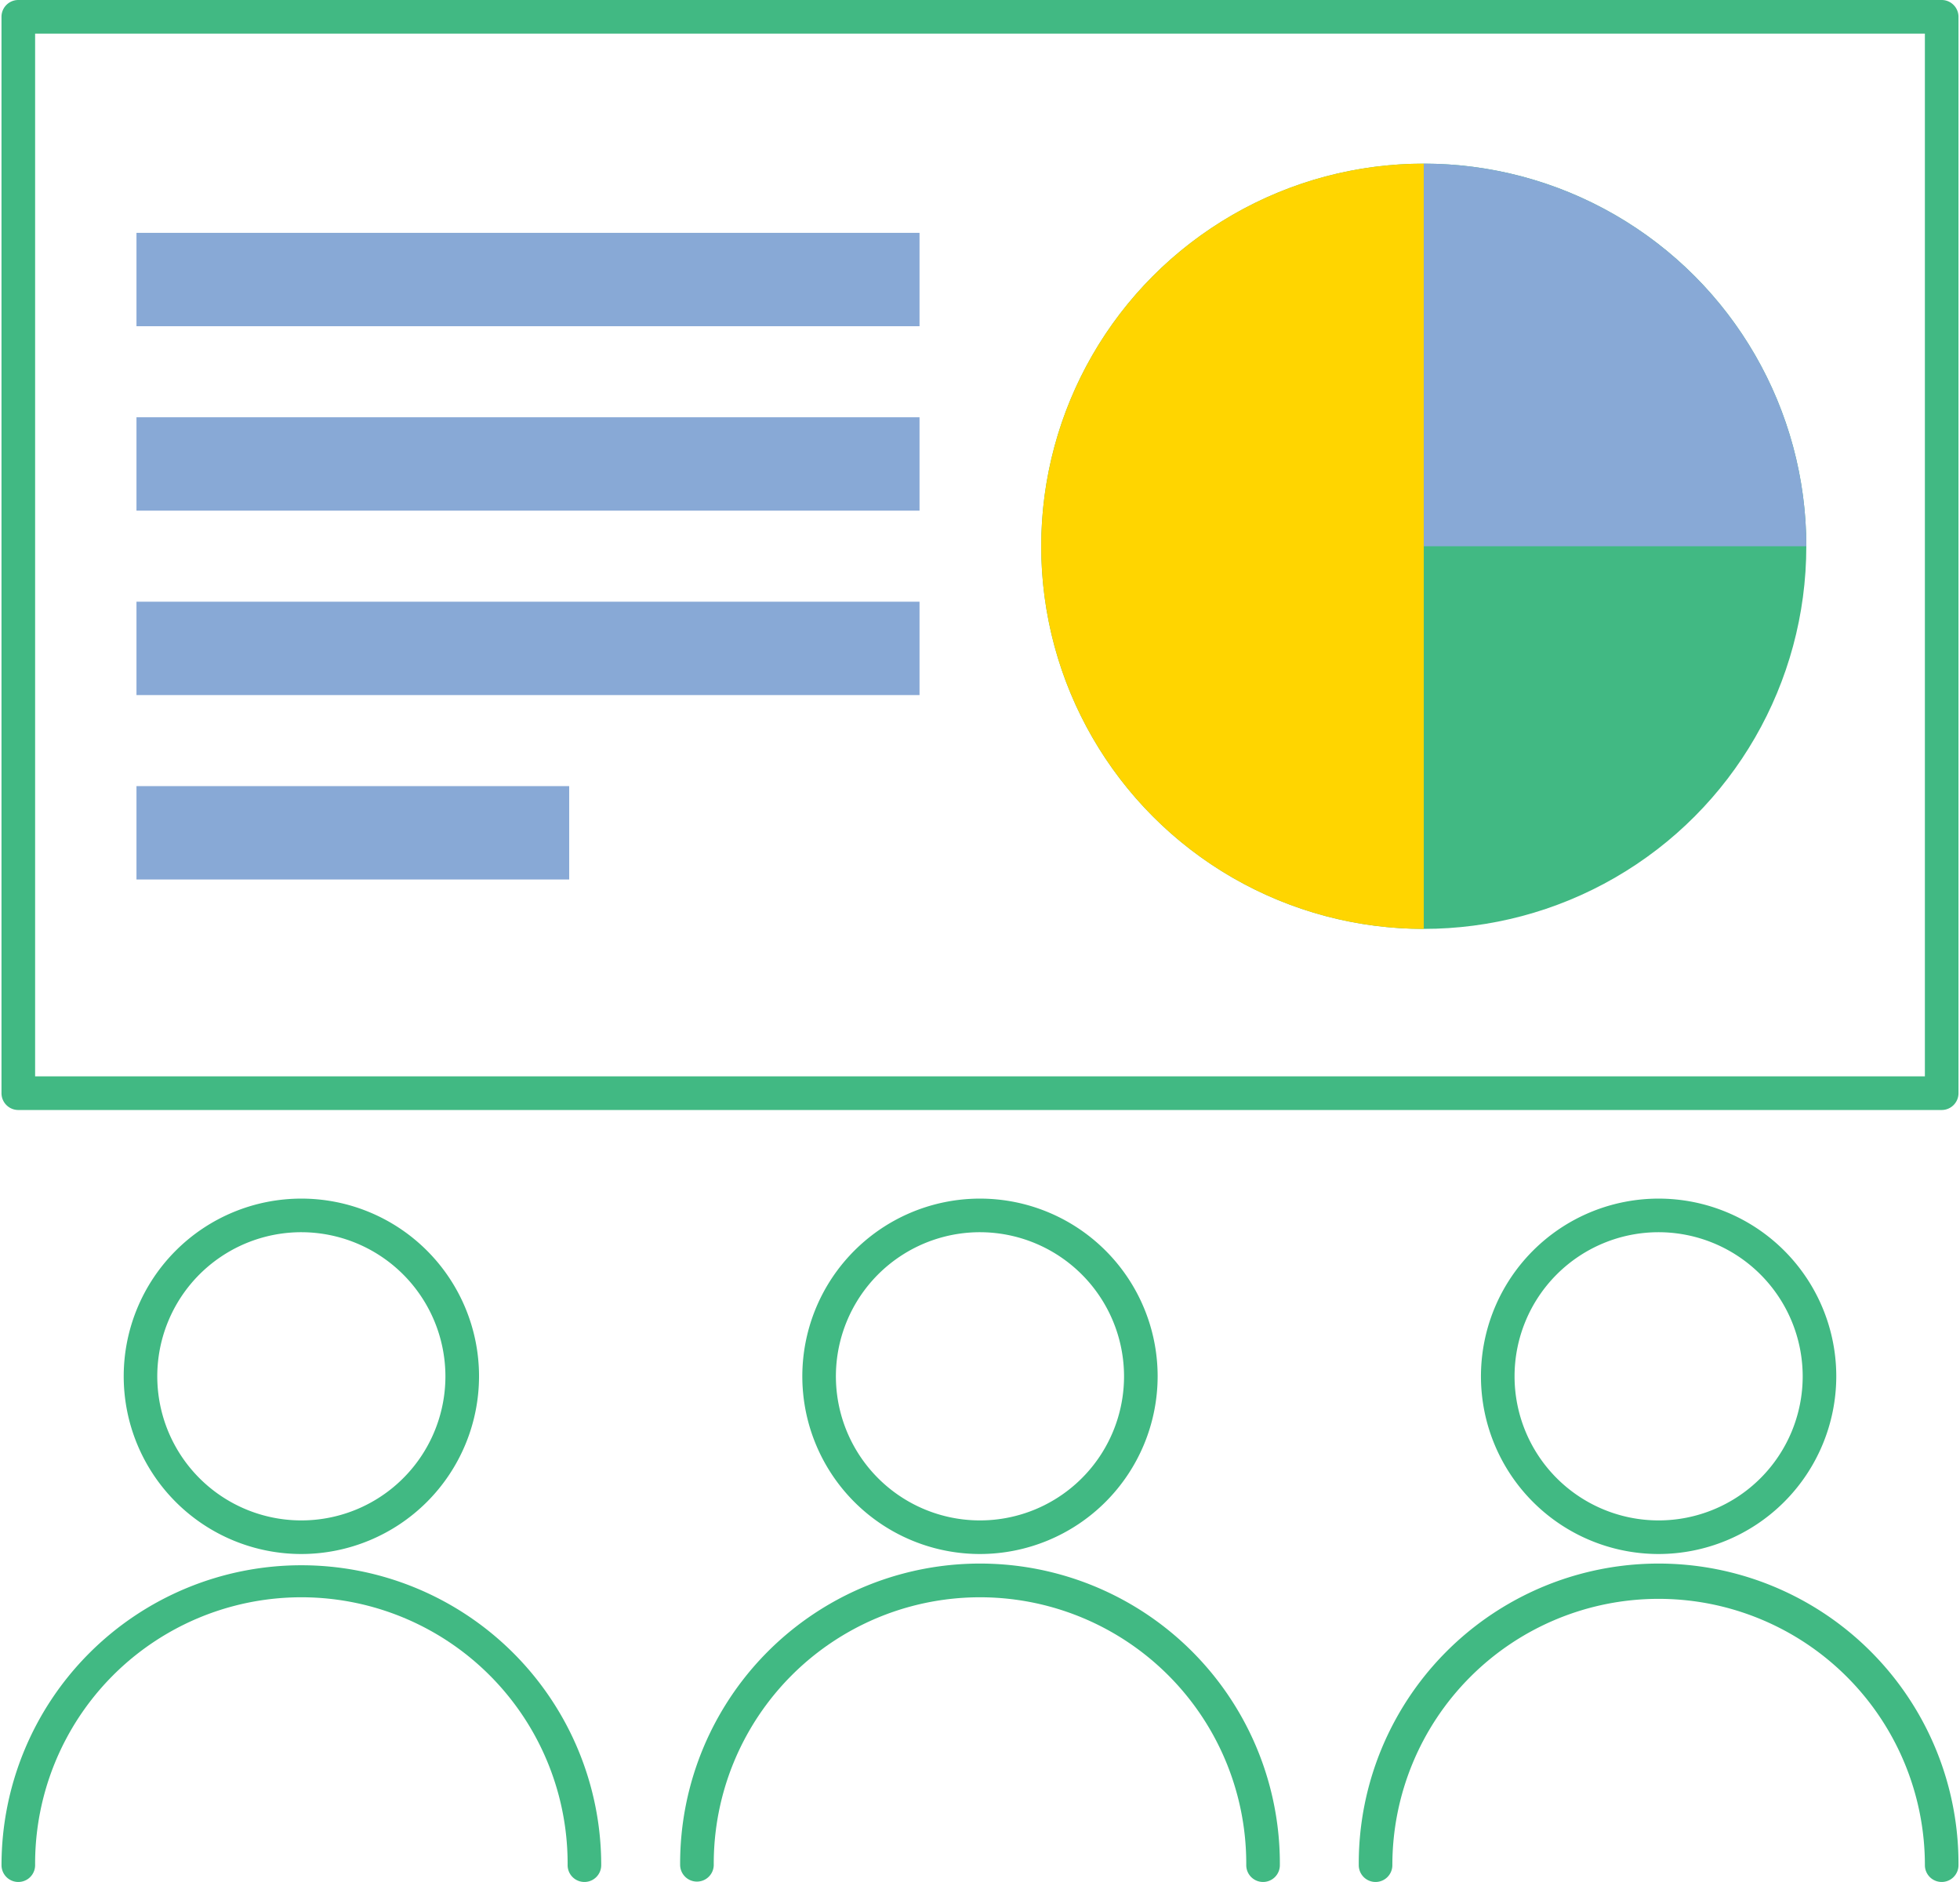
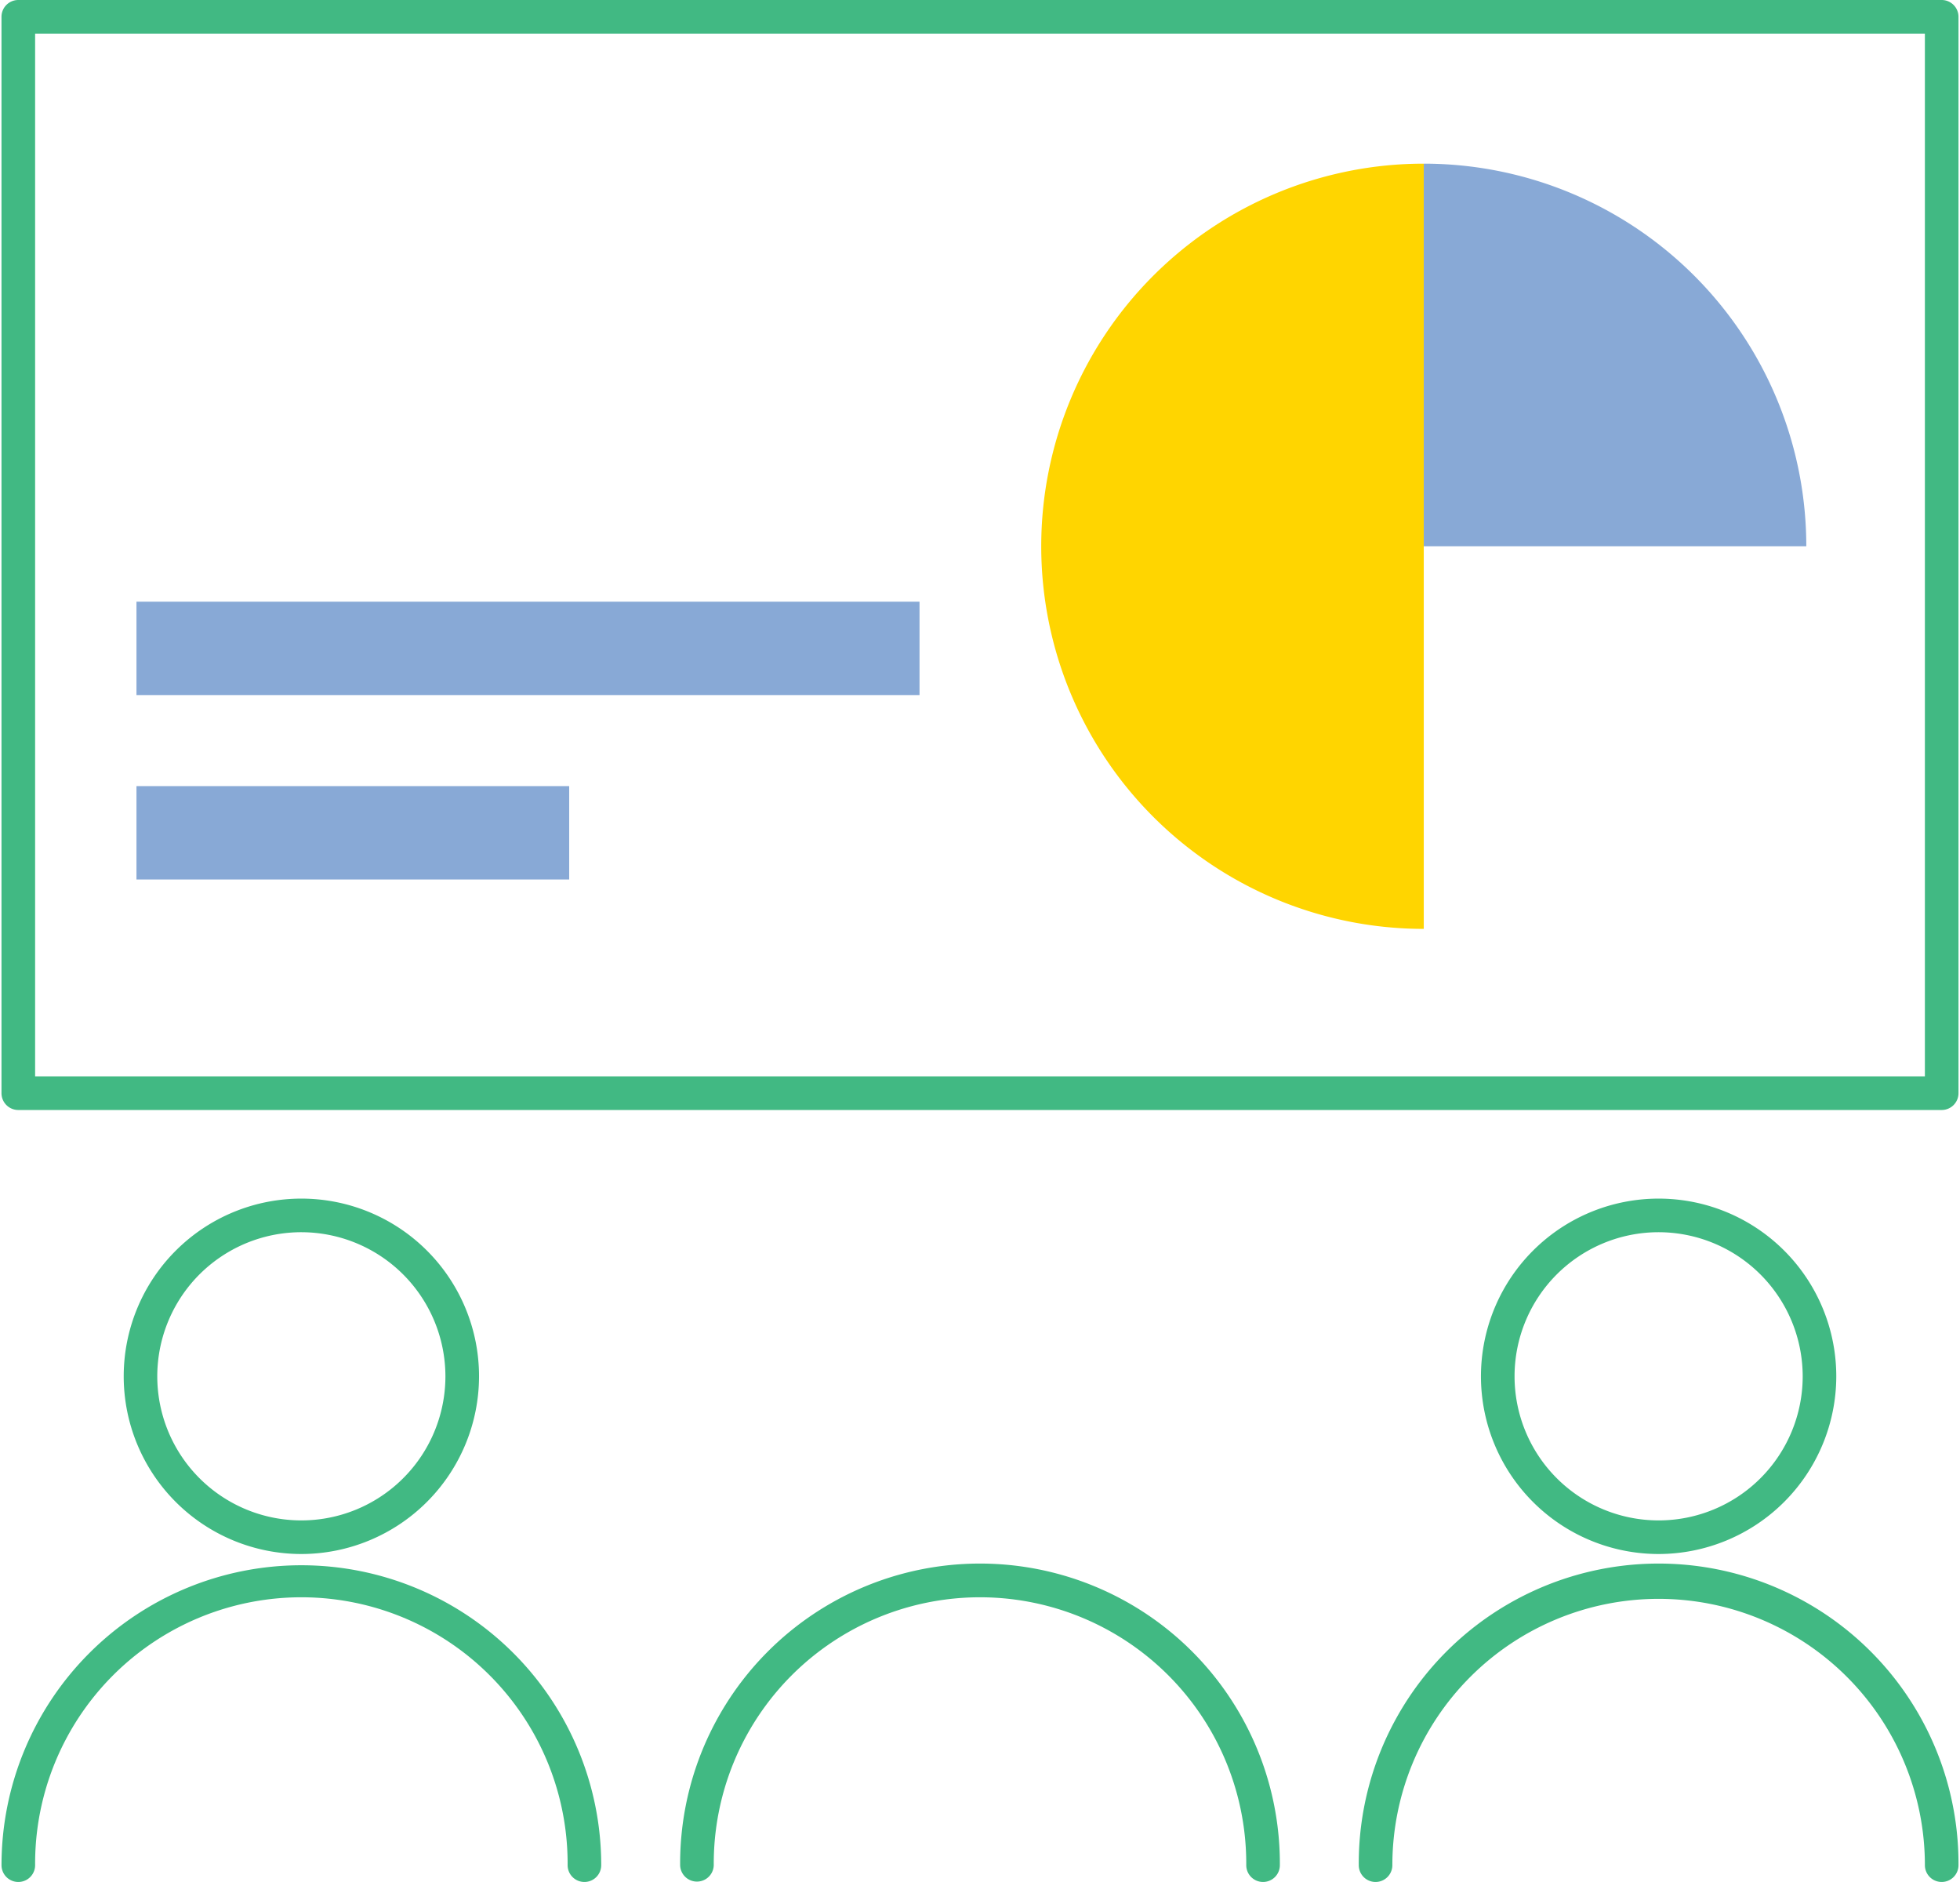
<svg xmlns="http://www.w3.org/2000/svg" width="200" height="192" viewBox="0 0 208.562 200.53">
  <g id="Gruppe_97" data-name="Gruppe 97" transform="translate(-515.413 -489.861)">
    <g id="Gruppe_95" data-name="Gruppe 95" transform="translate(515.413 617.574)">
      <g id="Gruppe_92" data-name="Gruppe 92" transform="translate(144.647)">
        <path id="Pfad_94" data-name="Pfad 94" d="M637.809,593.1a1.79,1.79,0,0,1-1.79-1.79,28.377,28.377,0,1,0-56.754,0,1.79,1.79,0,0,1-3.581,0,31.958,31.958,0,1,1,63.915,0A1.79,1.79,0,0,1,637.809,593.1Z" transform="translate(-575.684 -520.286)" fill="#41b983" />
        <path id="Pfad_95" data-name="Pfad 95" d="M600.046,580.945a18.934,18.934,0,1,1,18.933-18.933A18.955,18.955,0,0,1,600.046,580.945Zm0-34.288A15.354,15.354,0,1,0,615.4,562.012,15.372,15.372,0,0,0,600.046,546.657Z" transform="translate(-568.088 -543.076)" fill="#41b983" />
      </g>
      <g id="Gruppe_93" data-name="Gruppe 93" transform="translate(72.322)">
        <path id="Pfad_96" data-name="Pfad 96" d="M607.673,593.1a1.79,1.79,0,0,1-1.79-1.79,28.376,28.376,0,1,0-56.751,0,1.792,1.792,0,0,1-3.583,0,31.958,31.958,0,1,1,63.915,0A1.79,1.79,0,0,1,607.673,593.1Z" transform="translate(-545.548 -520.286)" fill="#41b983" />
-         <path id="Pfad_97" data-name="Pfad 97" d="M569.91,580.945a18.934,18.934,0,1,1,18.933-18.933A18.955,18.955,0,0,1,569.91,580.945Zm0-34.288a15.354,15.354,0,1,0,15.352,15.355A15.372,15.372,0,0,0,569.91,546.657Z" transform="translate(-537.952 -543.076)" fill="#41b983" />
      </g>
      <g id="Gruppe_94" data-name="Gruppe 94">
        <path id="Pfad_98" data-name="Pfad 98" d="M577.535,593.1a1.79,1.79,0,0,1-1.79-1.79,28.376,28.376,0,1,0-56.751,0,1.79,1.79,0,1,1-3.581,0,31.956,31.956,0,1,1,63.913,0A1.79,1.79,0,0,1,577.535,593.1Z" transform="translate(-515.413 -520.286)" fill="#41b983" />
        <path id="Pfad_99" data-name="Pfad 99" d="M539.774,580.945a18.934,18.934,0,1,1,18.935-18.933A18.955,18.955,0,0,1,539.774,580.945Zm0-34.288a15.354,15.354,0,1,0,15.352,15.355A15.371,15.371,0,0,0,539.774,546.657Z" transform="translate(-507.818 -543.076)" fill="#41b983" />
      </g>
    </g>
    <g id="Gruppe_96" data-name="Gruppe 96" transform="translate(515.413 489.861)">
      <path id="Pfad_100" data-name="Pfad 100" d="M722.185,608.133H517.2a1.79,1.79,0,0,1-1.79-1.79V491.651a1.79,1.79,0,0,1,1.79-1.79H722.185a1.79,1.79,0,0,1,1.79,1.79V606.342A1.79,1.79,0,0,1,722.185,608.133Zm-203.191-3.583h201.4V493.444h-201.4Z" transform="translate(-515.413 -489.861)" fill="#41b983" />
-       <rect id="Rechteck_72" data-name="Rechteck 72" width="83.453" height="9.949" transform="translate(14.383 44.461)" fill="#88a9d6" />
      <rect id="Rechteck_73" data-name="Rechteck 73" width="83.453" height="9.949" transform="translate(14.383 64.112)" fill="#88a9d6" />
      <rect id="Rechteck_74" data-name="Rechteck 74" width="46.117" height="9.949" transform="translate(14.383 83.762)" fill="#88a9d6" />
-       <rect id="Rechteck_75" data-name="Rechteck 75" width="83.453" height="9.949" transform="translate(14.383 24.81)" fill="#88a9d6" />
-       <circle id="Ellipse_8" data-name="Ellipse 8" cx="40.769" cy="40.769" r="40.769" transform="translate(110.806 17.437)" fill="#41b983" />
      <path id="Pfad_101" data-name="Pfad 101" d="M602.353,497.127a40.768,40.768,0,1,0,0,81.536Z" transform="translate(-450.778 -479.689)" fill="#ffd500" />
      <path id="Pfad_102" data-name="Pfad 102" d="M619.339,537.895h0a40.767,40.767,0,0,0-40.768-40.768v40.768Z" transform="translate(-426.996 -479.689)" fill="#88a9d6" />
    </g>
  </g>
</svg>